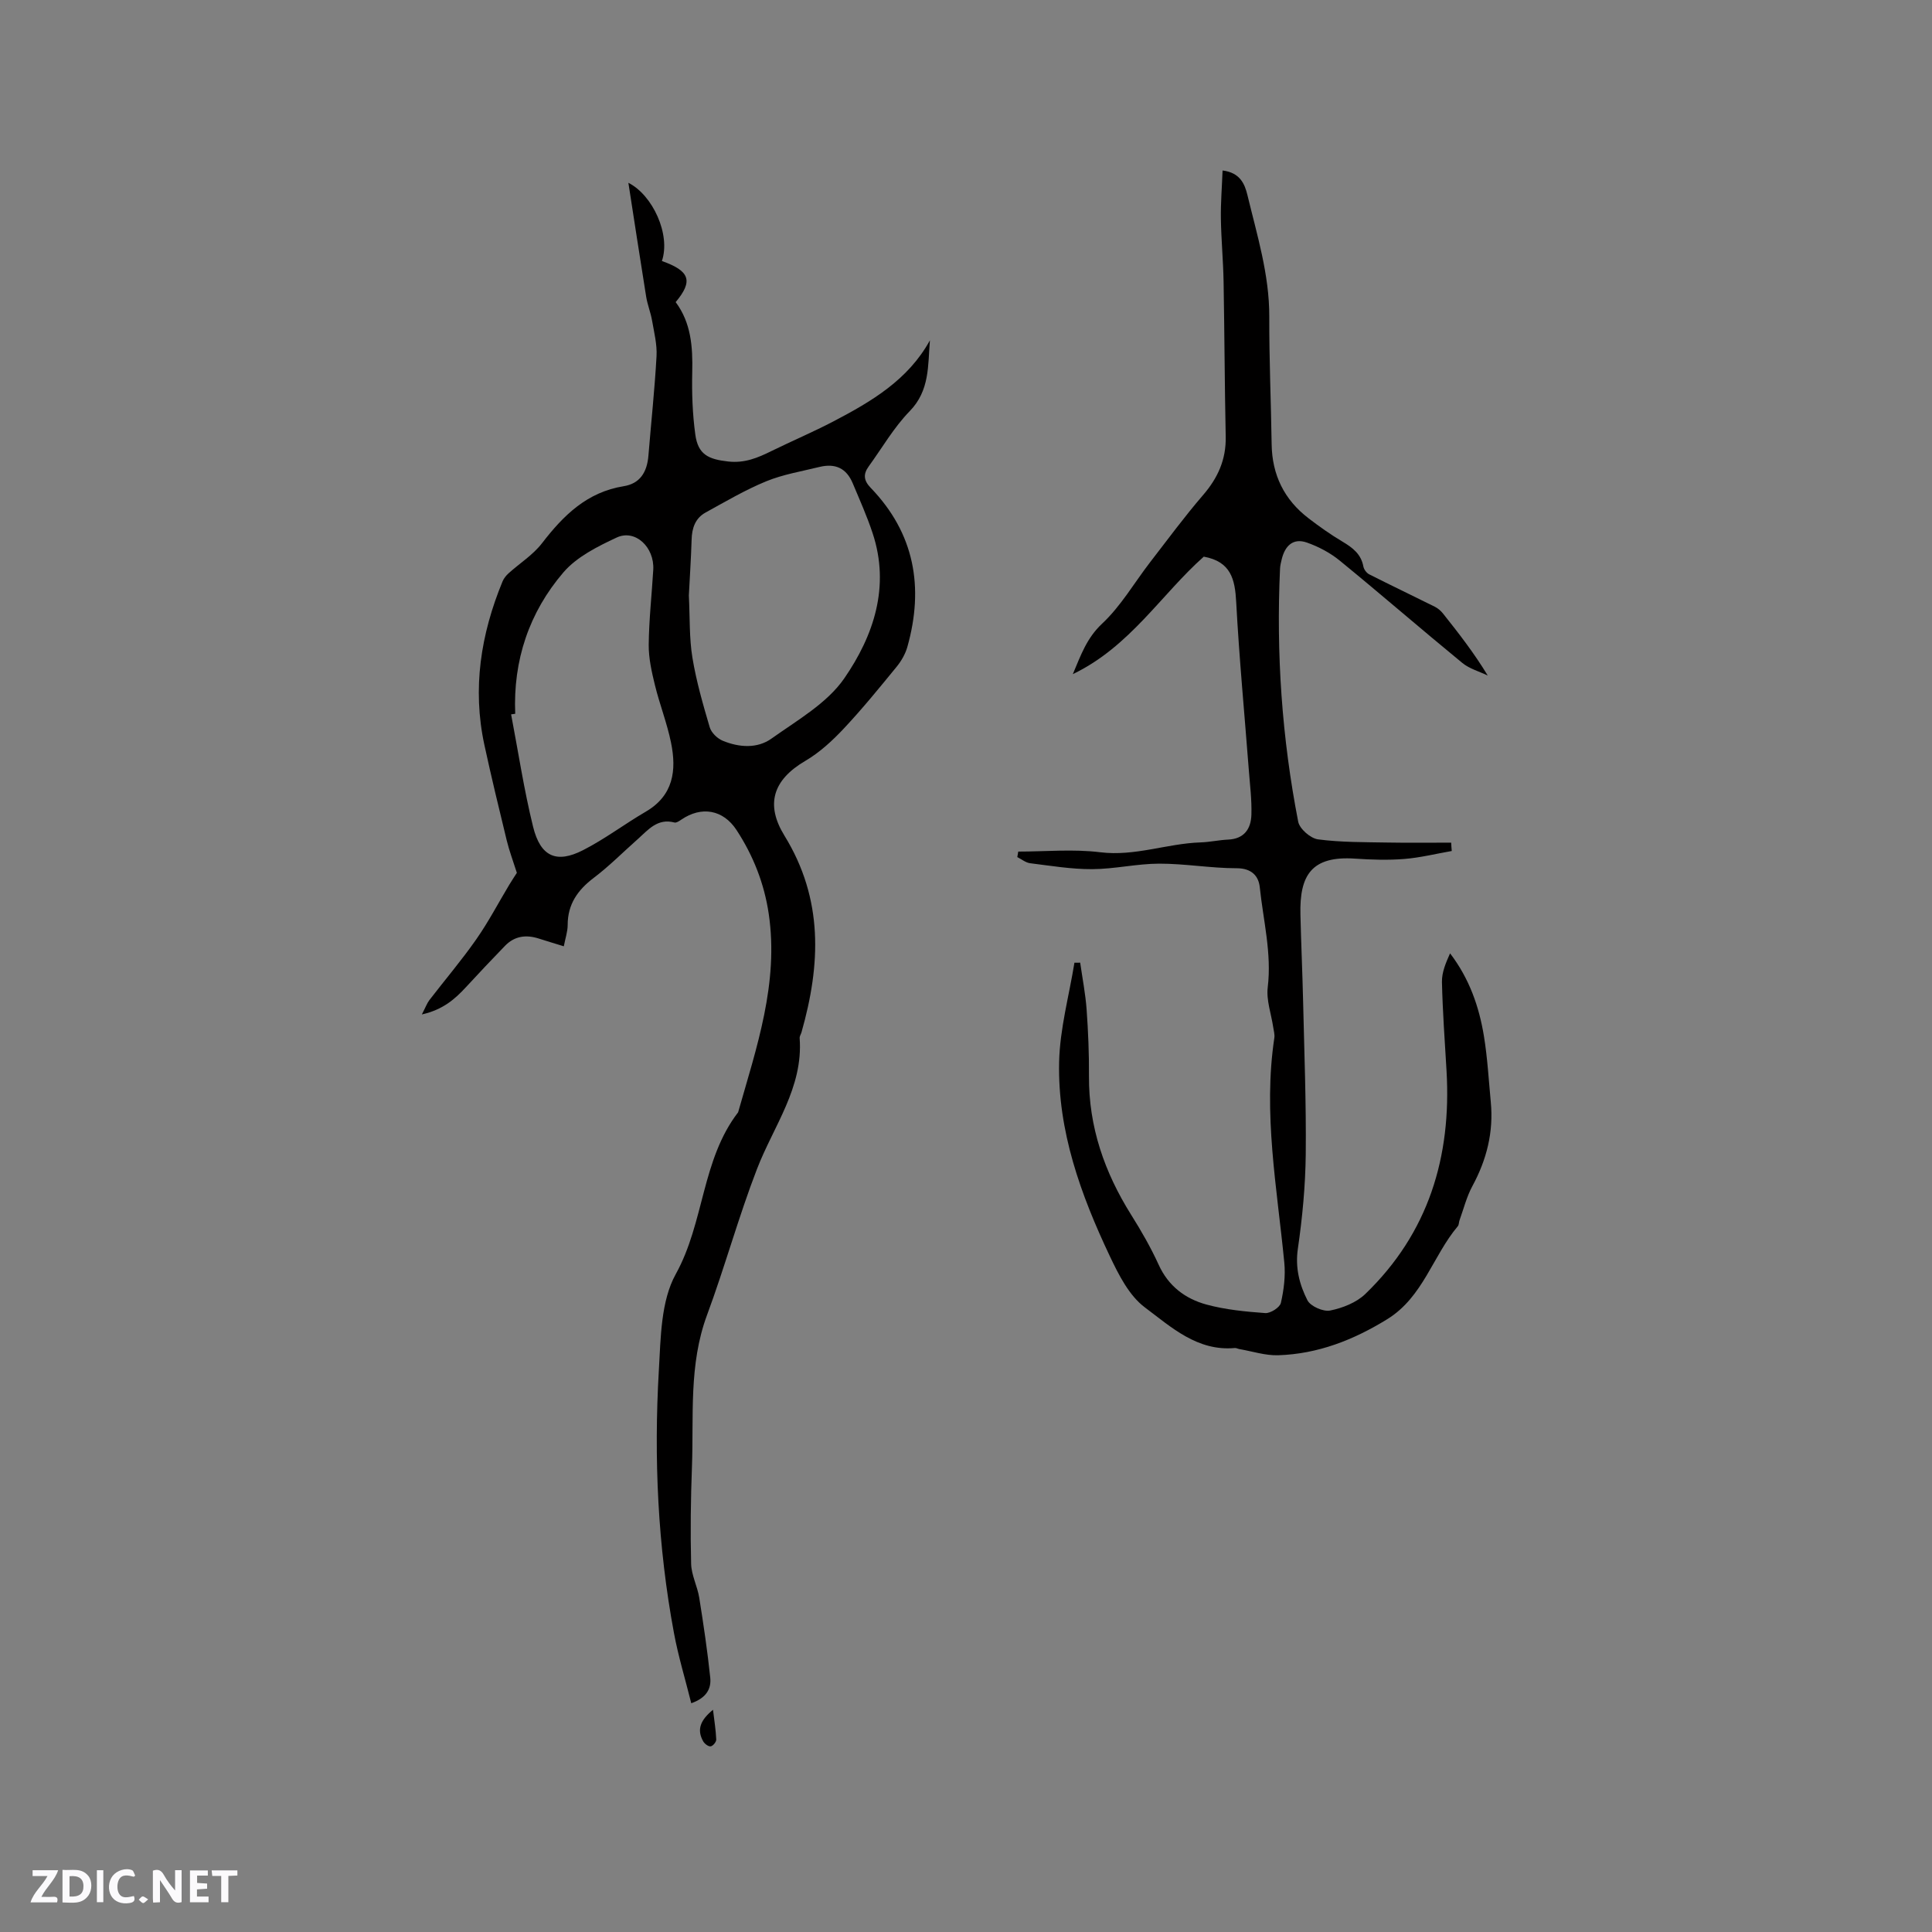
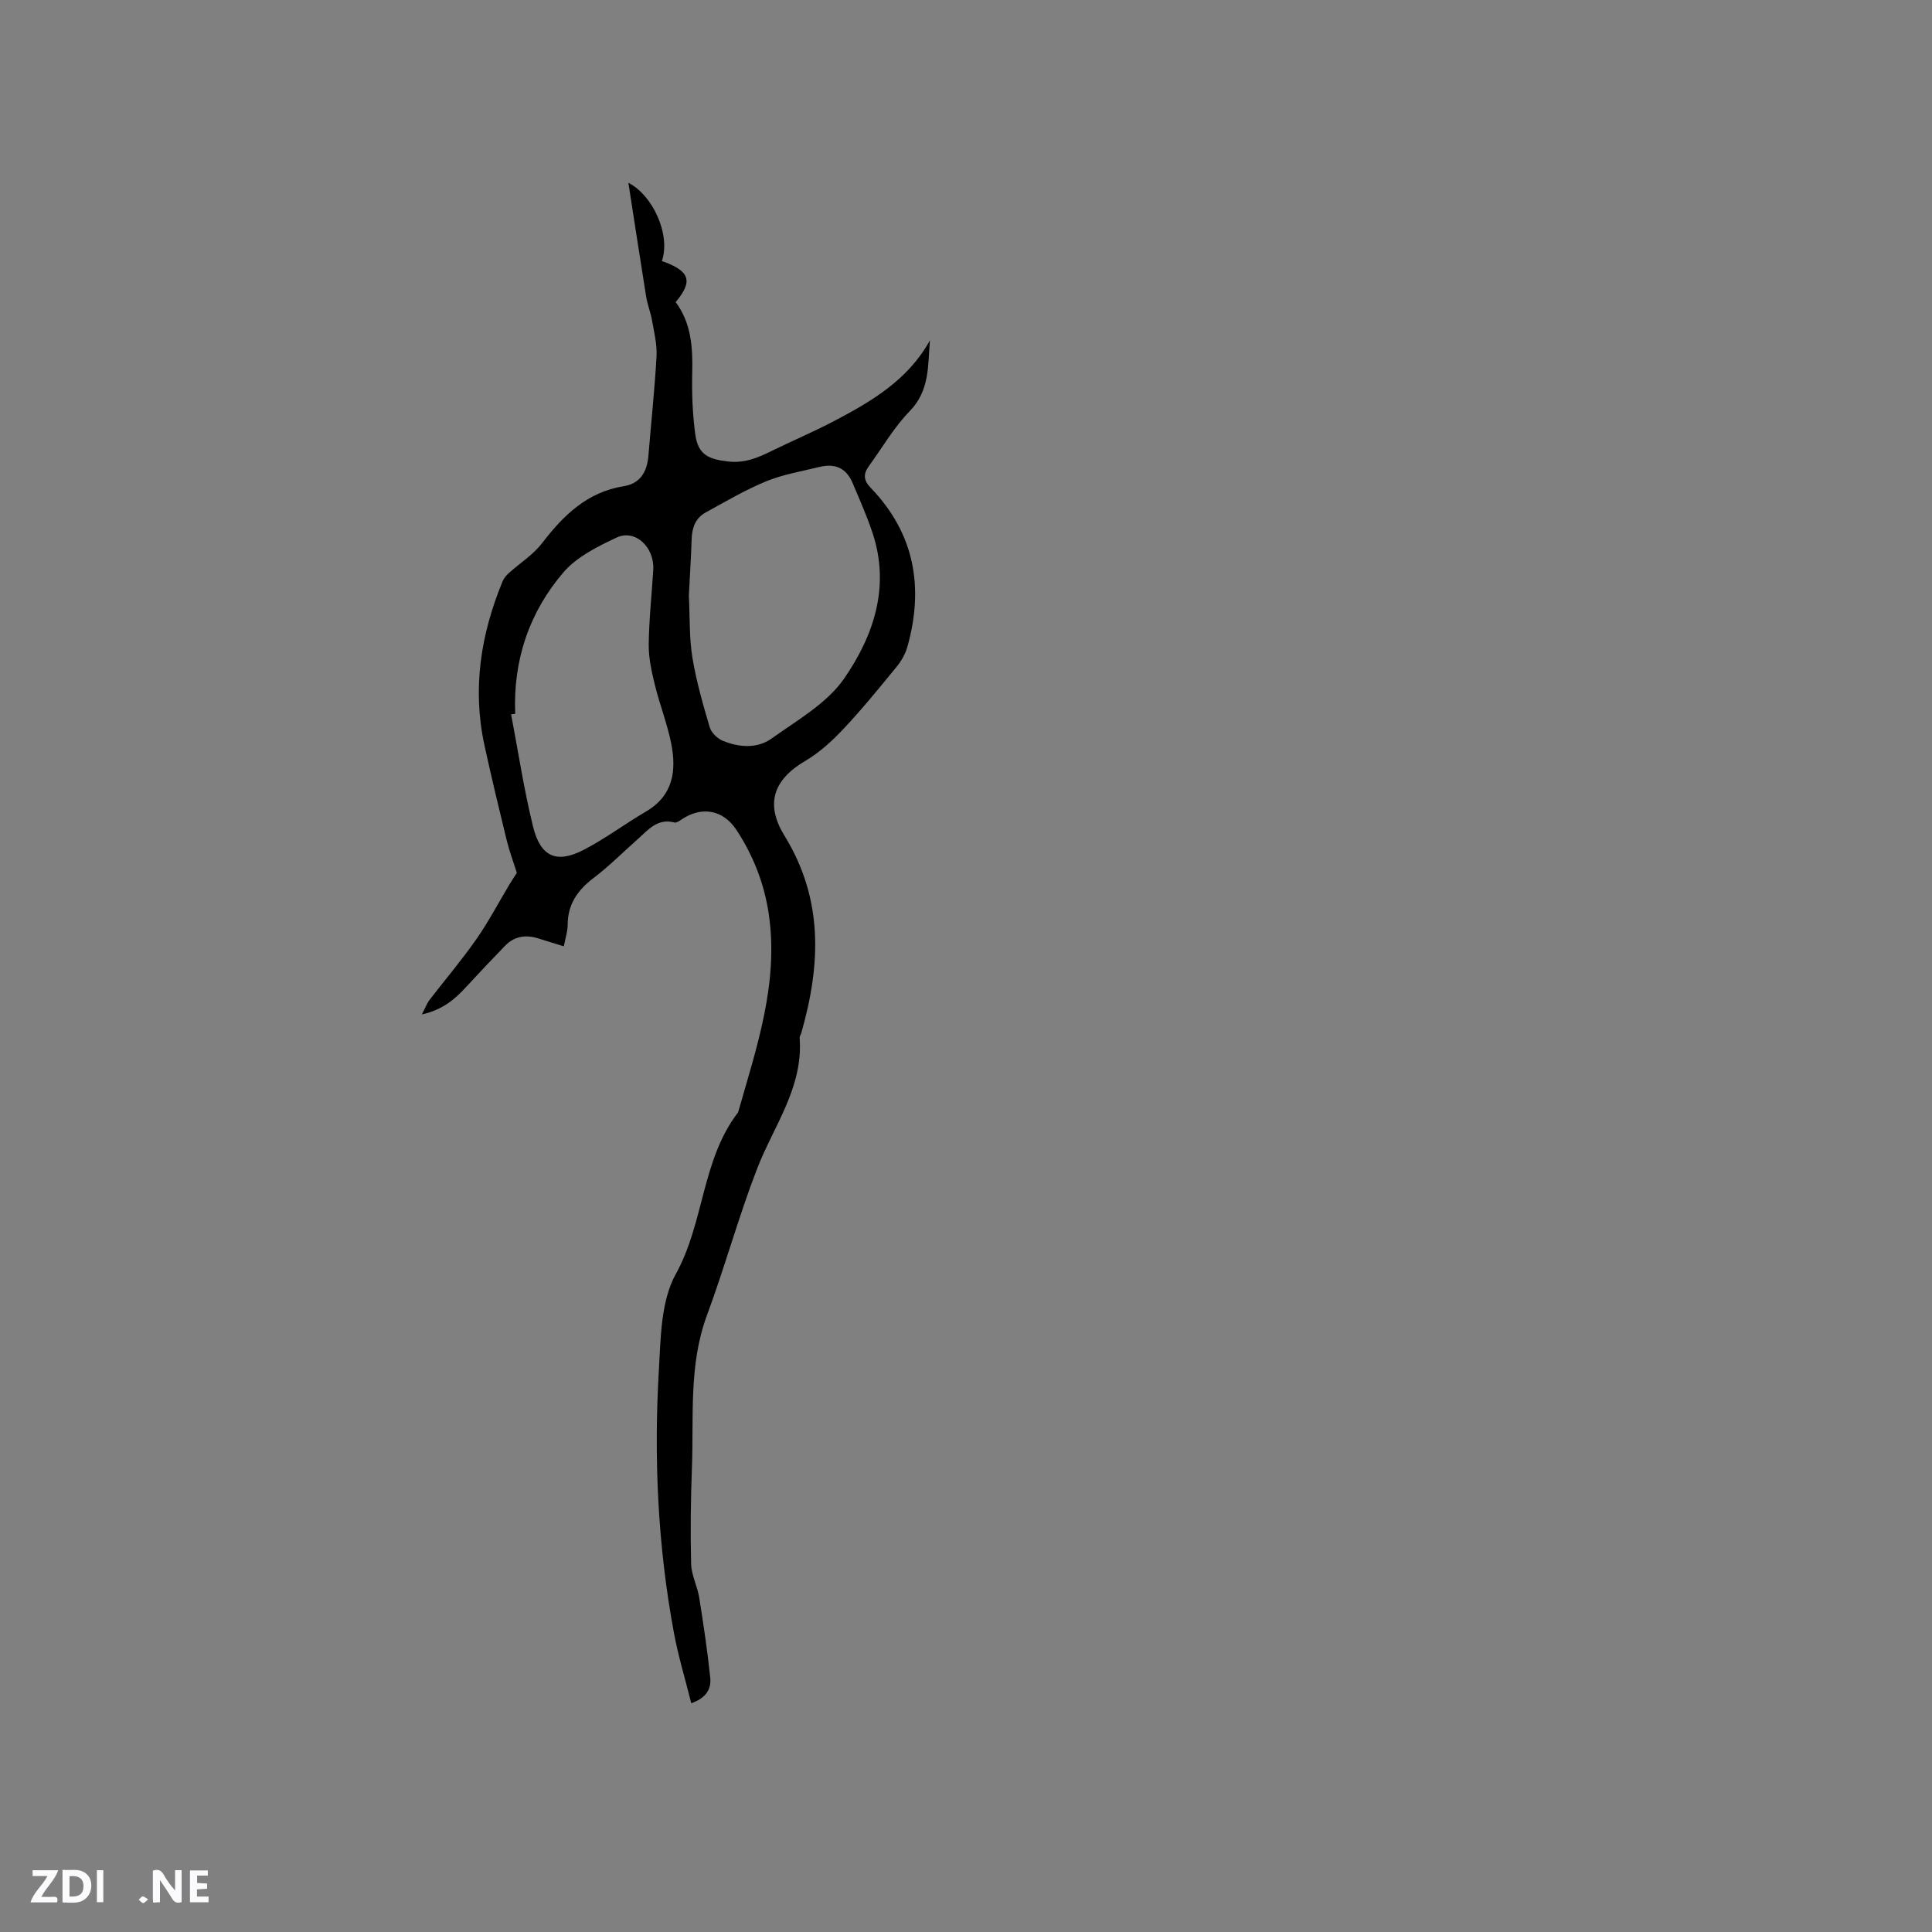
<svg xmlns="http://www.w3.org/2000/svg" enable-background="new 0 0 400 400" viewBox="0 0 400 400">
  <rect x="0" y="0" width="400" height="400" fill="#808080" stroke="none" />
  <g fill="#fbfafc">
    <path d="m37.59 393.81c-.92.31-1.52.05-2-.78-.7-1.2-1.52-2.34-2.47-3.78v4.59c-.55.03-.95.05-1.41.07-.03-.37-.06-.64-.06-.91 0-1.91 0-3.81 0-5.7 1.13-.41 1.77-.03 2.29.91.62 1.11 1.38 2.14 2.31 3.19v-4.2h1.35v6.61z" />
    <path d="m12.94 393.88v-6.75c1.9.19 3.93-.54 5.37 1.29.8 1.01.78 2.88.03 3.97-1.37 1.97-3.4 1.51-5.4 1.49m1.45-1.22c2.04.12 2.92-.58 2.89-2.21-.03-1.51-.98-2.19-2.89-2z" />
    <path d="m11.81 393.87h-5.49c.68-2.18 2.47-3.48 3.51-5.45h-3.08v-1.21h5.29c-.71 2.13-2.44 3.48-3.47 5.51.86 0 1.63.04 2.39-.01.79-.05 1.14.21.85 1.16" />
    <path d="m39.33 393.86v-6.61h3.7v1.07h-2.22v1.52c.68.04 1.34.09 2.07.13v1.07c-.72.05-1.38.09-2.1.14v1.48h2.4v1.19h-3.85z" />
-     <path d="m27.71 388.56c-1.15-.3-2.46-.61-3.1.64-.37.73-.41 1.93-.06 2.67.63 1.35 1.99.93 3.17.68.35.94-.01 1.32-.93 1.46-1.62.25-3.05-.27-3.76-1.48-.73-1.24-.6-3.03.31-4.17.88-1.11 2.71-1.7 4-1.16.32.13.44.74.65 1.12-.1.08-.19.16-.28.24" />
-     <path d="m49.15 387.24v1.07c-.59.02-1.17.05-1.87.08v5.44h-1.48v-5.44h-1.85c-.05-.4-.08-.73-.13-1.15z" />
    <path d="m20.06 387.21h1.33v6.62h-1.33z" />
    <path d="m30.68 393.25c-.49.38-.8.79-1.05.76-.32-.05-.6-.45-.9-.7.26-.24.51-.64.8-.67.29-.04.62.3 1.15.61" />
  </g>
  <path d="m143.12 352.64c-1.25-5.02-2.69-9.72-3.58-14.52-3.36-18.01-4.19-36.22-3.13-54.46.39-6.73.41-14.3 3.5-19.87 5.93-10.69 5.33-23.66 12.91-33.5 3.82-13.43 8.45-26.73 6.34-41.08-.93-6.29-3.21-12.07-6.67-17.36-2.78-4.24-7.26-5.01-11.45-2.14-.42.28-1.01.69-1.4.58-3.53-.94-5.46 1.54-7.64 3.48-3.02 2.67-5.87 5.56-9.07 7.98-3.34 2.53-5.4 5.47-5.4 9.77 0 1.34-.47 2.69-.8 4.4-1.8-.56-3.47-1.05-5.14-1.59-2.64-.86-5.05-.56-7.03 1.49-2.73 2.81-5.41 5.66-8.07 8.54-2.3 2.49-4.76 4.68-9.15 5.67.78-1.5 1.06-2.31 1.56-2.97 3.23-4.2 6.68-8.25 9.71-12.59 2.52-3.6 4.57-7.53 6.84-11.31.59-.98 1.24-1.94 1.56-2.45-.77-2.43-1.57-4.54-2.1-6.72-1.6-6.57-3.19-13.14-4.62-19.75-2.53-11.69-.75-22.94 3.76-33.87.26-.62.73-1.21 1.24-1.67 2.3-2.08 5.05-3.8 6.91-6.21 4.45-5.78 9.31-10.6 16.95-11.83 3.33-.54 4.82-2.87 5.1-6.34.56-6.87 1.3-13.72 1.68-20.6.13-2.43-.51-4.93-.93-7.37-.29-1.66-.95-3.26-1.22-4.93-1.29-8-2.5-16-3.68-23.57 5.02 2.52 8.8 10.71 6.94 16.19 5.79 2.06 6.52 4.12 2.85 8.51 3.2 4.29 3.55 9.27 3.43 14.47-.1 4.32.05 8.69.64 12.97.57 4.12 2.7 5.1 6.81 5.56 3.42.38 6.13-.77 8.96-2.17 4.28-2.1 8.67-3.96 12.89-6.17 7.82-4.1 15.4-8.55 19.91-16.75-.44 5.21 0 10.37-4.18 14.66-3.29 3.38-5.71 7.6-8.5 11.45-1.14 1.58-1.07 2.88.41 4.42 9.1 9.43 11.07 20.6 7.6 32.94-.41 1.46-1.25 2.92-2.21 4.1-3.56 4.35-7.11 8.72-10.95 12.81-2.36 2.51-5 4.95-7.95 6.68-6.83 4-8.26 9.12-4.34 15.49 8.11 13.18 7.51 26.71 3.53 40.72-.12.41-.41.81-.38 1.2.76 10.26-5.4 18.2-8.83 27.09-3.84 9.94-6.65 20.28-10.36 30.28-3.8 10.27-2.72 20.9-3.11 31.43-.25 6.67-.34 13.36-.17 20.04.06 2.35 1.3 4.65 1.68 7.02.88 5.5 1.7 11.02 2.28 16.56.22 2.2-.7 4.15-3.93 5.29zm-.5-229.36c.23 4.67.07 8.85.74 12.9.8 4.86 2.18 9.65 3.58 14.39.33 1.13 1.58 2.34 2.71 2.8 3.37 1.39 7.13 1.66 10.09-.46 5.33-3.8 11.5-7.3 15.07-12.48 6.06-8.8 9.53-18.99 5.85-30.06-1.16-3.51-2.68-6.9-4.11-10.31-1.29-3.09-3.58-4.2-6.91-3.38-3.7.91-7.52 1.54-11.01 2.97-4.34 1.78-8.43 4.2-12.56 6.47-2.13 1.18-2.82 3.23-2.88 5.63-.12 4.02-.4 8.04-.57 11.53zm-35.95 24.5c-.28.04-.57.08-.85.12 1.48 7.76 2.66 15.6 4.55 23.27 1.53 6.2 4.84 7.67 10.36 4.84 4.5-2.3 8.58-5.4 12.95-7.95 5.77-3.36 6.42-8.58 5.25-14.3-.82-4.03-2.35-7.9-3.33-11.9-.67-2.73-1.31-5.57-1.29-8.35.05-5.18.63-10.35.94-15.53.28-4.68-3.72-8.48-7.57-6.69-3.96 1.85-8.25 3.99-11.01 7.19-7.11 8.28-10.46 18.23-10 29.3z" fill="#010000" />
-   <path d="m300.57 176.19c-3.28.57-6.54 1.39-9.84 1.65-3.37.27-6.79.16-10.17-.07-9.08-.62-11.52 3.49-11.32 11.59.14 5.93.41 11.86.55 17.8.24 10.6.66 21.2.55 31.8-.07 6.53-.69 13.1-1.63 19.56-.58 3.95.33 7.45 1.98 10.69.64 1.25 3.29 2.41 4.71 2.12 2.57-.52 5.43-1.64 7.28-3.43 13.07-12.61 17.85-28.37 16.81-46.19-.36-6.13-.81-12.27-.95-18.41-.04-1.97.8-3.96 1.68-5.92 3.99 5.22 6.02 11.04 7.02 17.19.73 4.49.98 9.05 1.41 13.58.6 6.21-.84 11.94-3.81 17.42-1.19 2.2-1.81 4.72-2.67 7.1-.14.4-.1.92-.35 1.21-5.18 6.15-7.19 14.65-14.57 19.22-6.99 4.32-14.4 7.23-22.63 7.49-2.66.08-5.35-.82-8.03-1.28-.31-.05-.62-.24-.92-.22-7.78.72-13.2-4.34-18.64-8.41-3.26-2.44-5.42-6.74-7.25-10.6-6.02-12.71-10.82-25.93-10.5-40.2.15-6.87 2.06-13.71 3.17-20.56.4 0 .79-.01 1.19-.01.46 3.22 1.09 6.43 1.33 9.67.33 4.59.52 9.21.49 13.81-.07 10.52 3.22 19.94 8.75 28.75 2.08 3.31 4.05 6.74 5.67 10.29 2.01 4.44 5.51 7.06 9.89 8.26 3.94 1.07 8.09 1.47 12.18 1.77 1.07.08 3.02-1.16 3.24-2.1.62-2.71.98-5.61.71-8.37-1.5-15.48-4.42-30.88-2.06-46.52.1-.69-.12-1.45-.23-2.17-.41-2.77-1.46-5.61-1.14-8.28.85-7.07-.93-13.85-1.65-20.74-.24-2.31-1.69-3.92-4.76-3.92-5.36 0-10.71-.96-16.07-.95-4.62.01-9.24 1.12-13.87 1.14-4.28.02-8.58-.7-12.85-1.23-.92-.12-1.77-.83-2.65-1.27.07-.38.13-.76.2-1.14 5.66 0 11.4-.55 16.97.14 7.18.89 13.81-1.81 20.77-2.04 1.9-.06 3.79-.49 5.69-.58 3.35-.14 4.75-2.23 4.84-5.15.09-3.05-.29-6.12-.53-9.18-.89-11.63-2-23.24-2.62-34.88-.25-4.67-1.08-8.35-6.71-9.37-8.76 7.76-15.3 18.66-27.11 24.32 1.68-3.99 2.89-7.48 6.07-10.46 3.88-3.63 6.64-8.44 9.93-12.71 3.61-4.67 7.12-9.44 10.97-13.91 3.06-3.55 4.78-7.36 4.68-12.09-.22-10.7-.25-21.41-.44-32.12-.08-4.34-.49-8.67-.56-13.01-.05-3.23.22-6.47.35-9.97 3.62.43 4.59 2.8 5.14 5.06 2 8.31 4.56 16.51 4.53 25.22-.03 8.8.36 17.59.49 26.39.09 6.36 2.61 11.49 7.63 15.33 2.27 1.74 4.61 3.4 7.07 4.86 2.08 1.24 3.82 2.56 4.29 5.12.11.61.66 1.35 1.21 1.63 4.5 2.28 9.06 4.45 13.57 6.7.64.32 1.24.83 1.69 1.39 3.23 4.06 6.42 8.15 9.28 12.86-1.77-.85-3.8-1.4-5.28-2.62-8.52-6.99-16.84-14.21-25.37-21.18-1.97-1.61-4.38-2.88-6.79-3.73-2.89-1.01-4.56.72-5.22 3.49-.15.62-.31 1.25-.34 1.88-.82 17.63.39 35.12 3.76 52.43.29 1.48 2.55 3.44 4.09 3.65 4.77.63 9.63.57 14.46.66 4.37.08 8.75.02 13.12.02.02.58.07 1.15.12 1.73z" fill="#010000" />
-   <path d="m147.62 353.99c.27 2.25.59 4.2.67 6.16.02.49-.66 1.32-1.14 1.41-.44.09-1.23-.49-1.52-.97-1.49-2.53-.53-4.54 1.99-6.6z" fill="#010000" />
</svg>